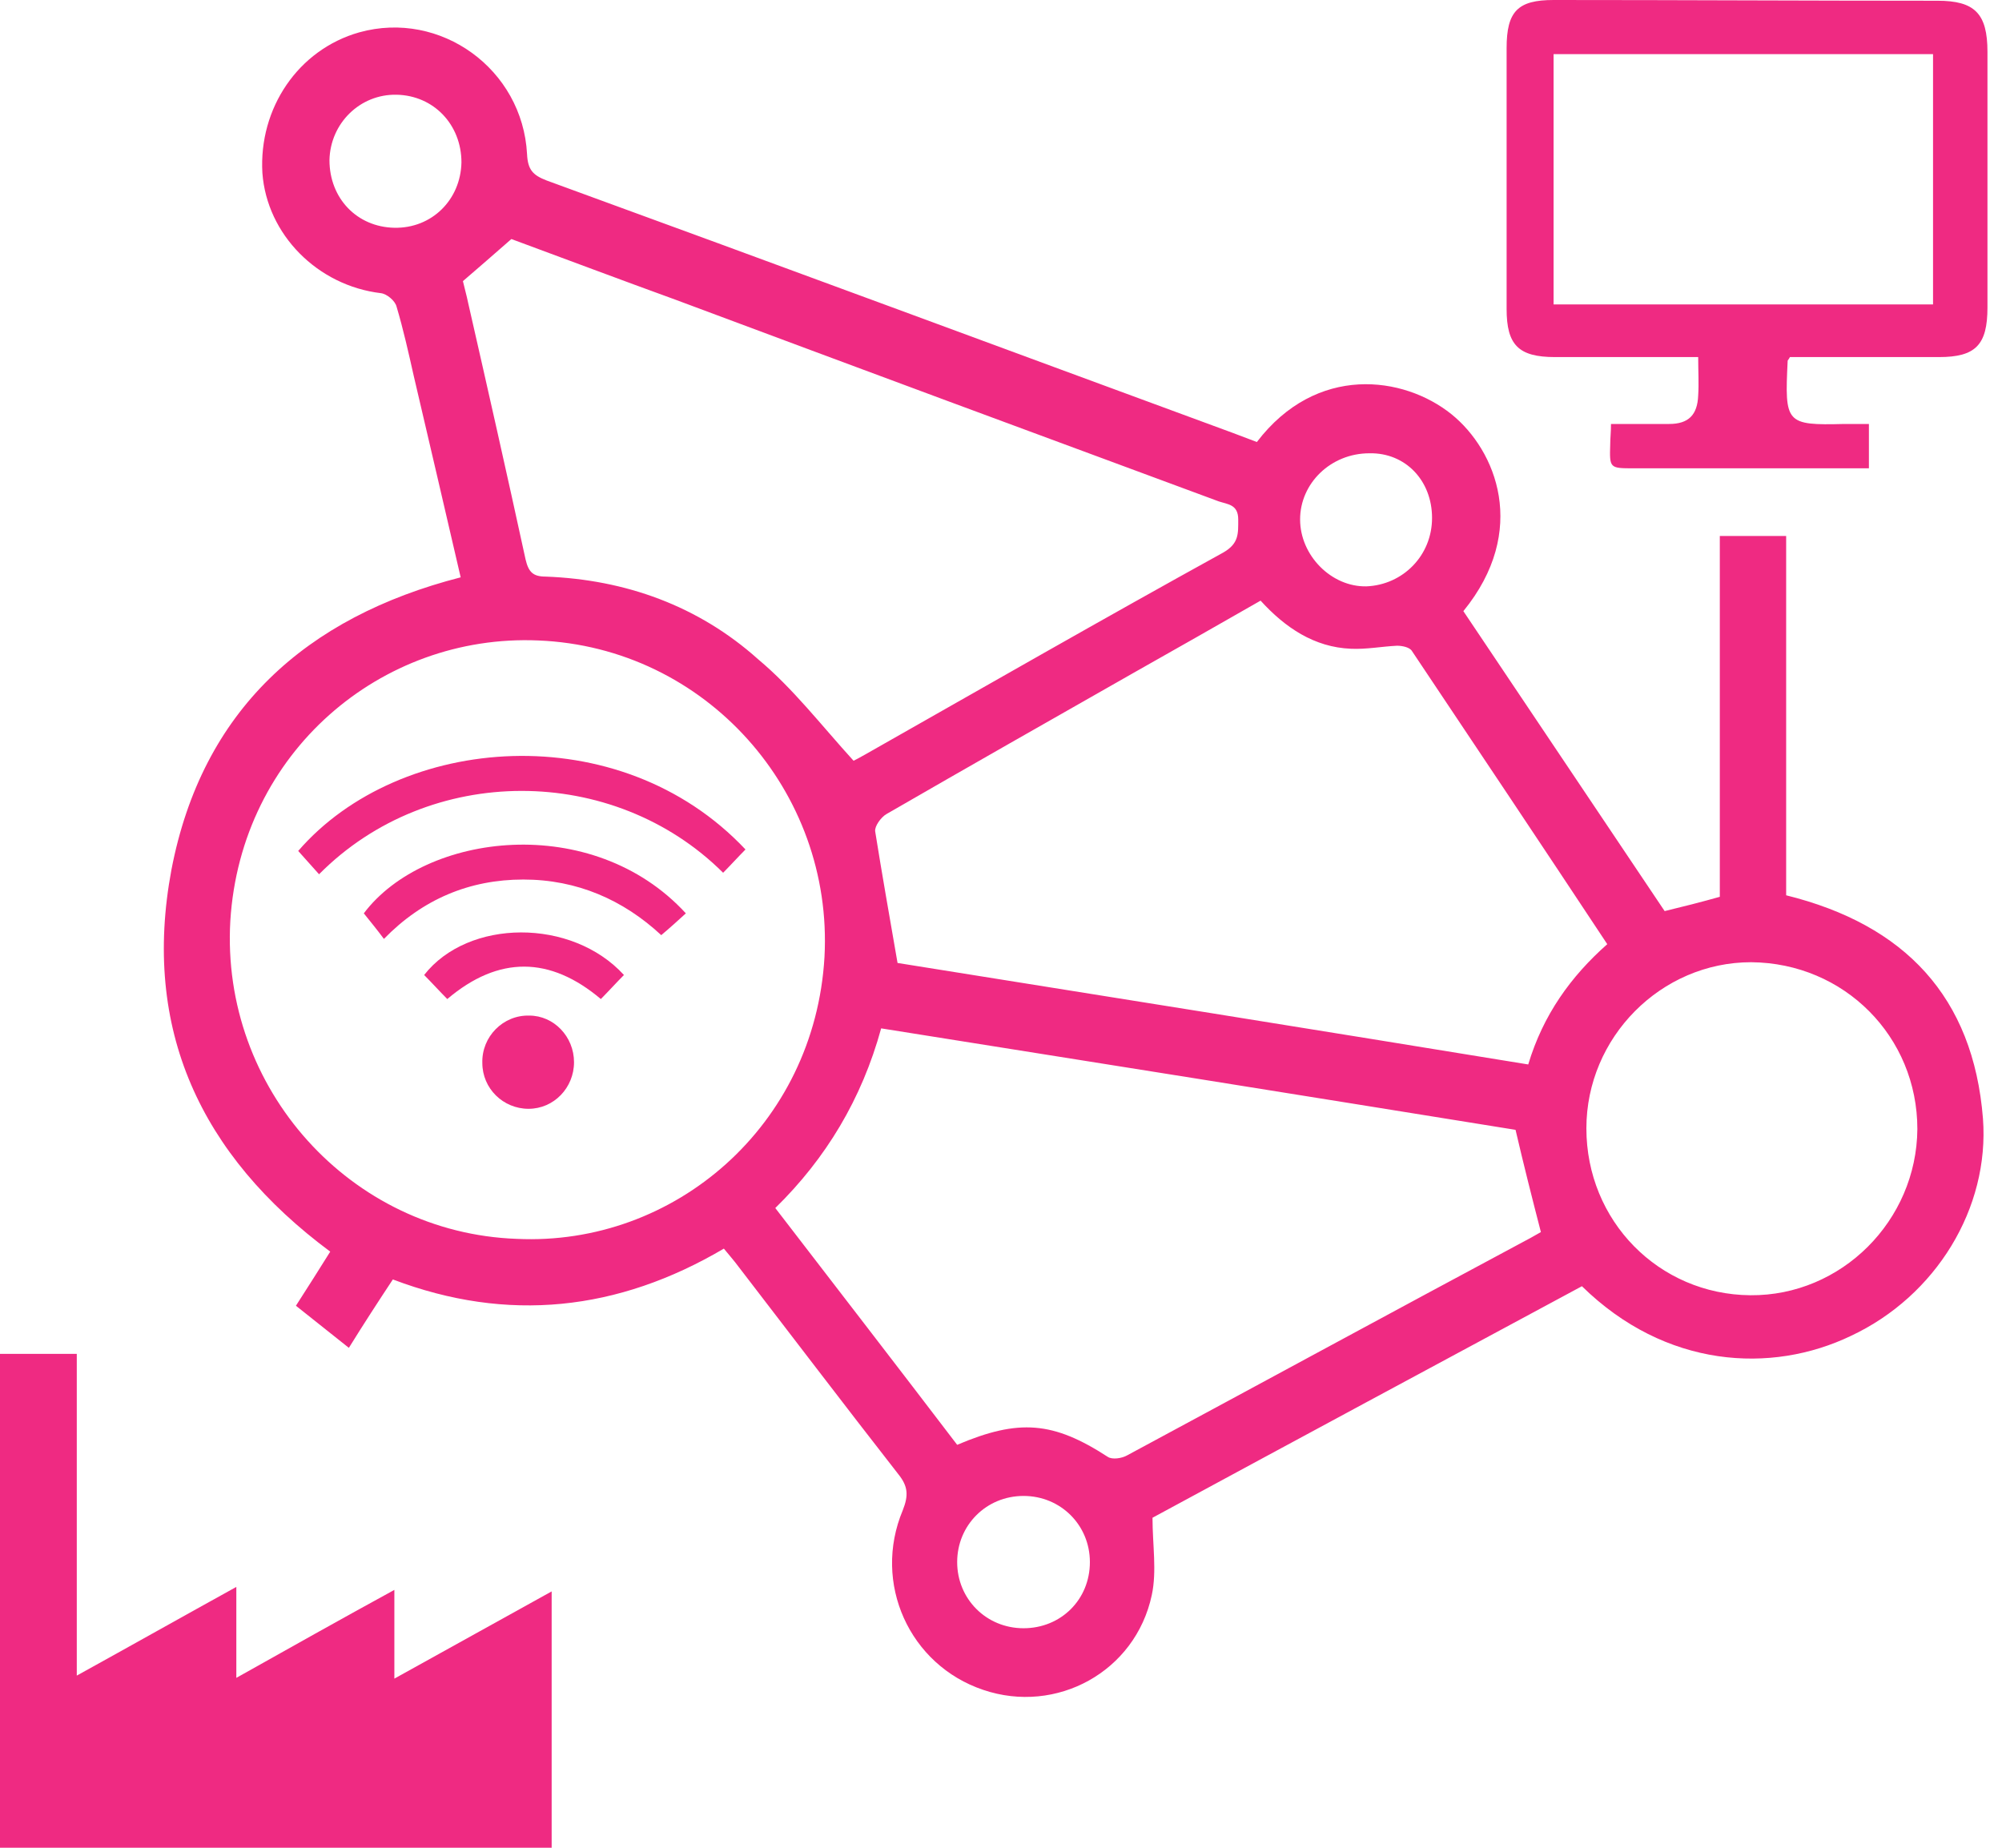
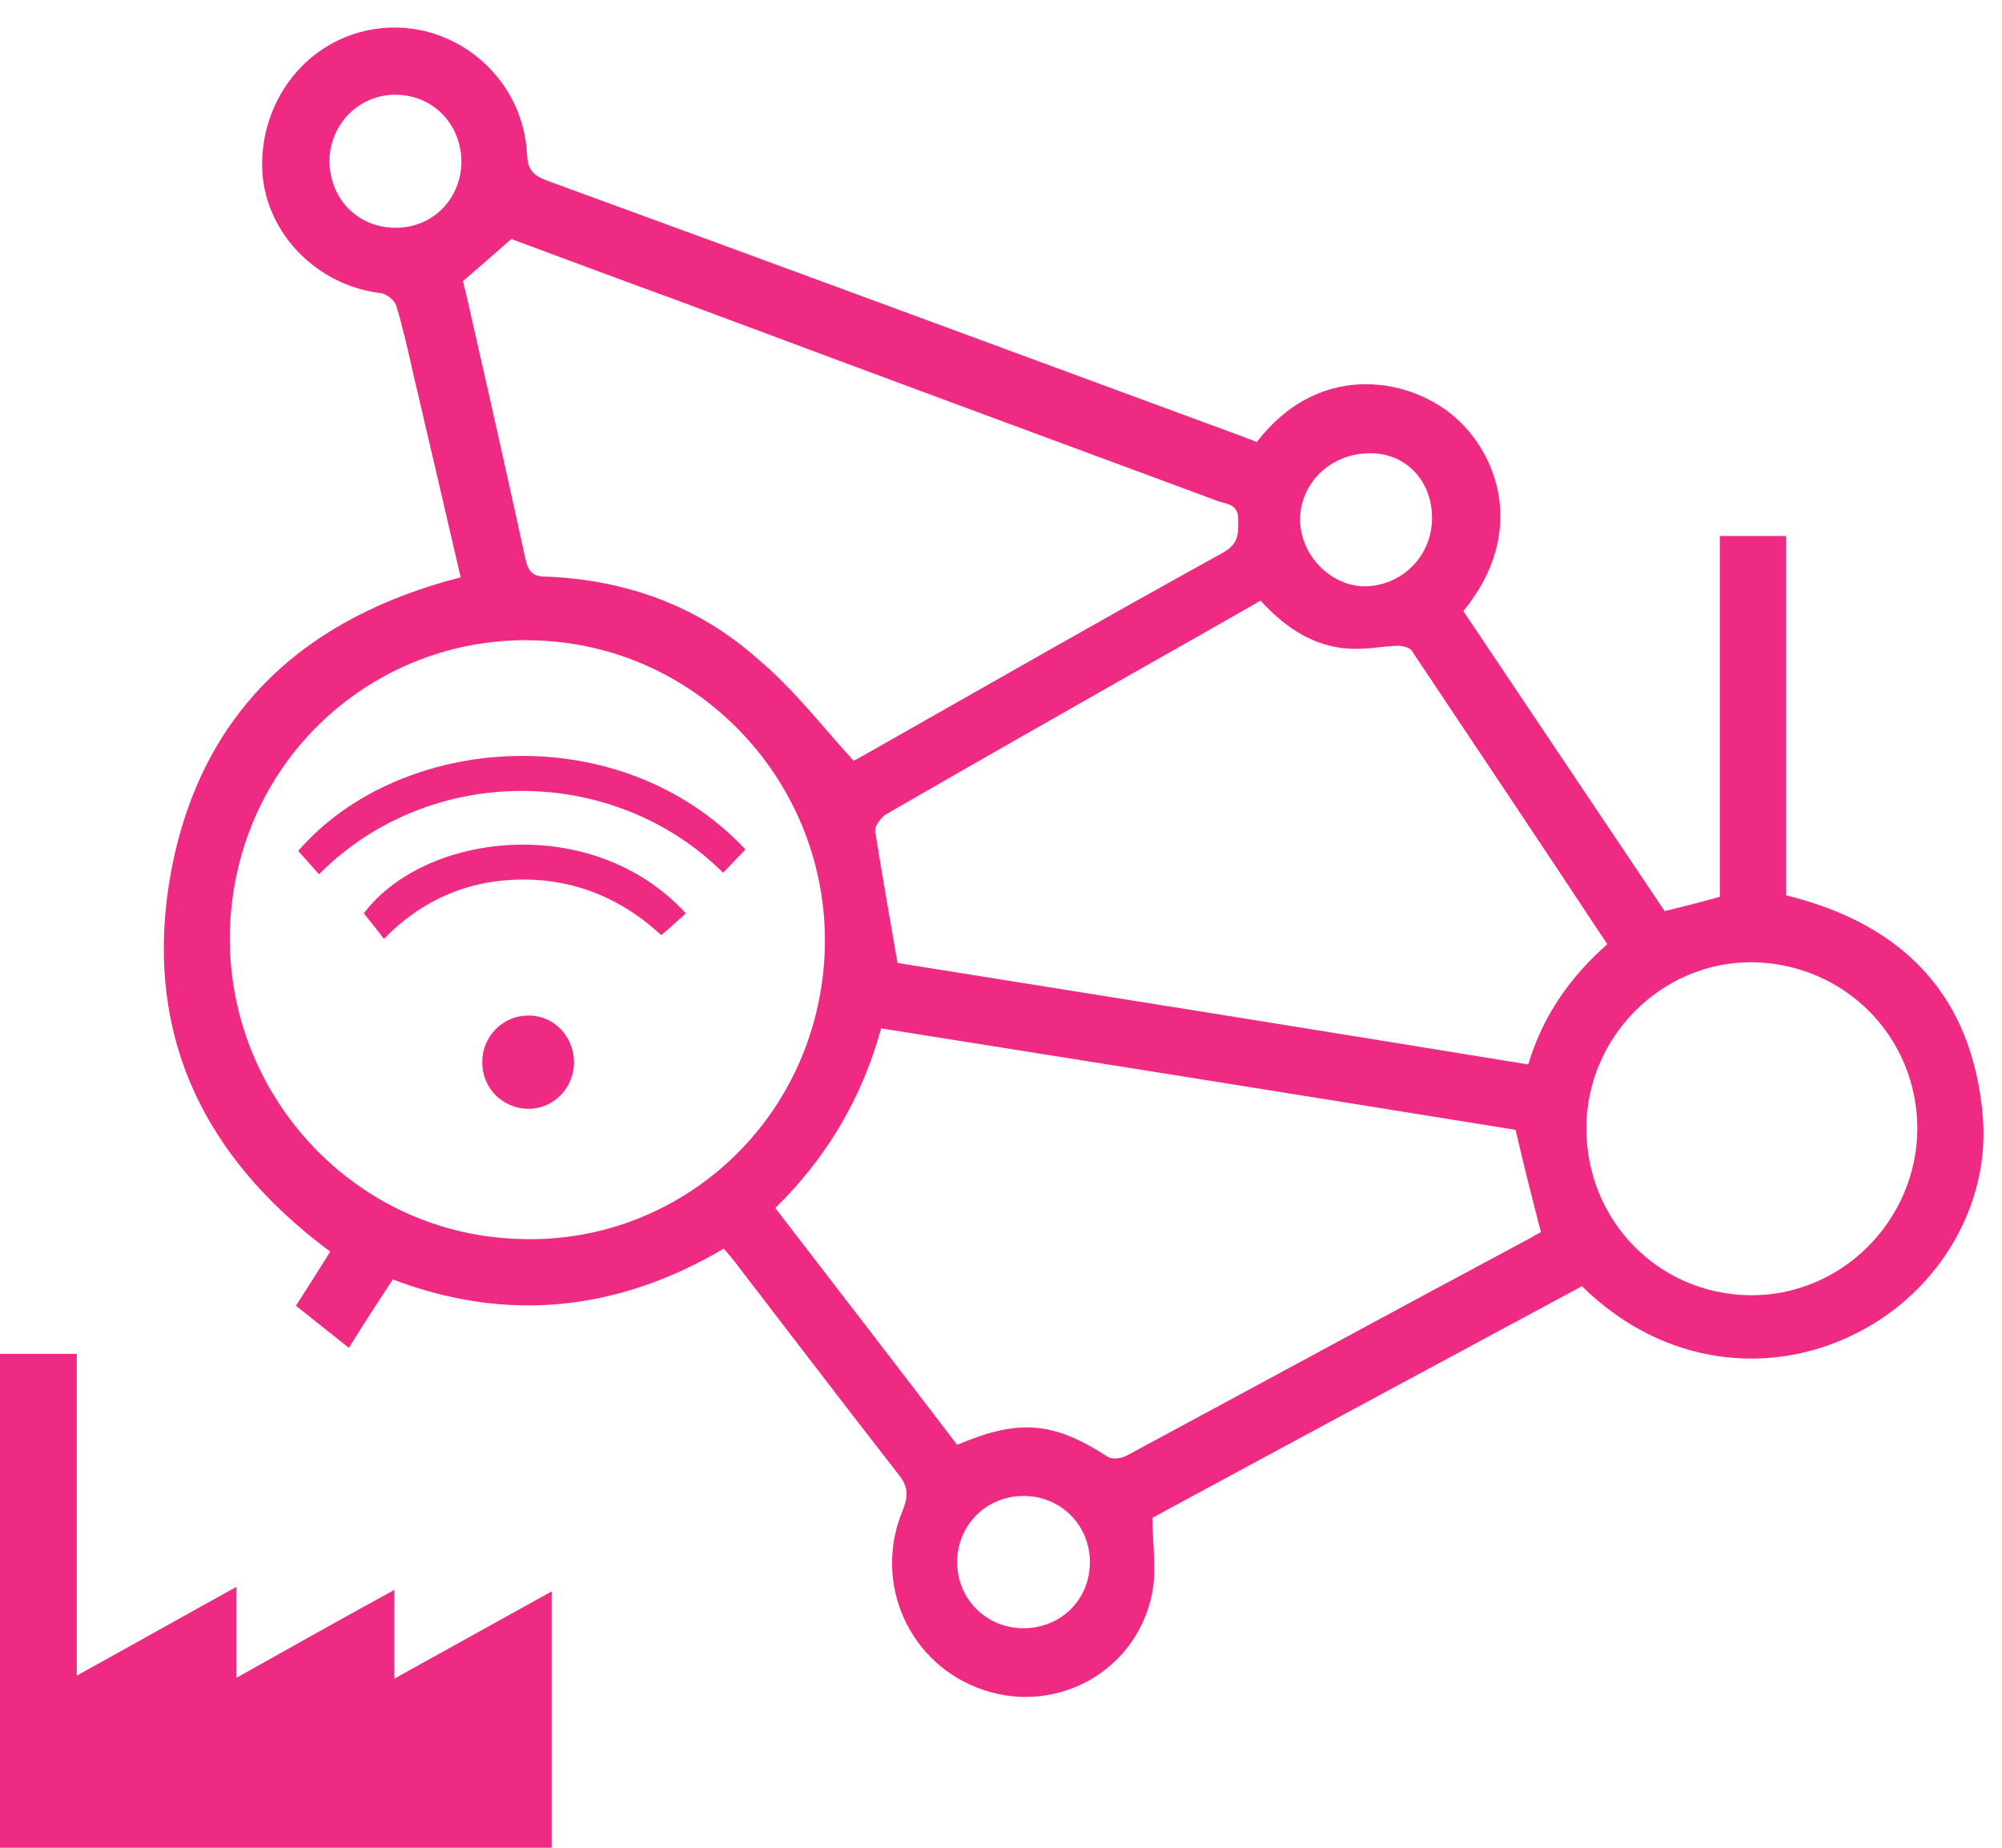
<svg xmlns="http://www.w3.org/2000/svg" width="65" height="60" viewBox="0 0 65 60" fill="none">
  <g clip-path="url(#clip0)">
    <path d="M51.361 41.766C46.689 44.28 42.018 46.794 37.419 49.284C37.419 50.163 37.564 51.017 37.395 51.798C36.862 54.288 34.297 55.679 31.925 54.874C29.528 54.068 28.318 51.408 29.311 49.04C29.504 48.552 29.48 48.259 29.165 47.868C27.374 45.574 25.631 43.279 23.865 40.984C23.744 40.838 23.647 40.716 23.502 40.545C20.064 42.571 16.482 42.962 12.755 41.546C12.271 42.278 11.811 42.986 11.327 43.767C10.746 43.303 10.189 42.864 9.608 42.4C9.996 41.79 10.359 41.229 10.722 40.643C6.51 37.518 4.598 33.417 5.566 28.242C6.559 23.067 9.923 20.041 14.957 18.747C14.449 16.55 13.941 14.377 13.433 12.205C13.263 11.448 13.094 10.692 12.876 9.959C12.828 9.764 12.561 9.544 12.368 9.52C10.31 9.276 8.664 7.616 8.519 5.614C8.398 3.515 9.681 1.611 11.666 1.05C14.304 0.317 16.966 2.246 17.112 5.004C17.136 5.517 17.305 5.688 17.741 5.858C25.172 8.568 32.602 11.326 40.033 14.06C40.299 14.158 40.541 14.255 40.807 14.353C42.744 11.815 45.576 12.205 47.125 13.45C48.577 14.622 49.642 17.233 47.512 19.845C49.69 23.092 51.869 26.338 54.047 29.585C54.652 29.439 55.233 29.292 55.838 29.121C55.838 25.24 55.838 21.359 55.838 17.404C56.564 17.404 57.242 17.404 57.992 17.404C57.992 21.31 57.992 25.216 57.992 29.072C61.841 30.024 64.068 32.368 64.382 36.322C64.6 39.227 62.858 42.083 60.098 43.377C57.508 44.622 54.071 44.426 51.361 41.766ZM16.773 40.228C21.904 40.472 26.454 36.542 26.769 31.074C27.059 25.704 22.921 21.017 17.475 20.797C12.368 20.578 7.817 24.434 7.478 29.902C7.164 35.346 11.375 40.032 16.773 40.228ZM29.141 31.269C35.87 32.343 42.744 33.442 49.618 34.565C50.102 32.954 50.998 31.709 52.184 30.659C50.053 27.437 47.948 24.288 45.842 21.139C45.769 21.017 45.527 20.968 45.358 20.968C44.85 20.993 44.365 21.09 43.857 21.066C42.671 21.017 41.727 20.382 40.928 19.504C39.525 20.309 38.145 21.09 36.765 21.871C34.103 23.385 31.441 24.898 28.778 26.436C28.609 26.534 28.391 26.827 28.415 26.997C28.633 28.364 28.875 29.732 29.141 31.269ZM49.206 36.688C42.405 35.59 35.531 34.491 28.609 33.393C27.979 35.688 26.817 37.616 25.172 39.227C27.181 41.839 29.141 44.377 31.077 46.916C33.086 46.062 34.2 46.16 35.967 47.307C36.112 47.404 36.426 47.356 36.596 47.258C40.904 44.939 45.213 42.596 49.545 40.277C49.739 40.179 49.932 40.057 50.029 40.008C49.739 38.885 49.473 37.836 49.206 36.688ZM27.713 24.703C27.762 24.679 27.907 24.605 28.076 24.508C31.949 22.311 35.821 20.09 39.718 17.941C40.227 17.648 40.202 17.331 40.202 16.867C40.202 16.379 39.864 16.379 39.573 16.282C33.691 14.109 27.834 11.937 21.953 9.74C20.137 9.081 18.322 8.397 16.603 7.762C16.047 8.251 15.538 8.69 15.03 9.129C15.079 9.349 15.151 9.593 15.2 9.837C15.829 12.596 16.458 15.378 17.063 18.161C17.16 18.576 17.305 18.723 17.717 18.723C20.307 18.82 22.679 19.674 24.615 21.408C25.753 22.36 26.648 23.531 27.713 24.703ZM51.506 36.639C51.506 39.642 53.853 42.034 56.831 42.059C59.784 42.083 62.228 39.642 62.252 36.664C62.252 33.661 59.88 31.269 56.855 31.245C53.926 31.245 51.506 33.686 51.506 36.639ZM33.232 52.872C34.442 52.872 35.386 51.945 35.386 50.724C35.386 49.528 34.442 48.576 33.232 48.576C32.021 48.576 31.077 49.528 31.077 50.724C31.077 51.92 32.021 52.872 33.232 52.872ZM14.982 5.273C14.982 4.052 14.086 3.1 12.876 3.076C11.69 3.051 10.722 4.003 10.697 5.199C10.697 6.444 11.593 7.372 12.803 7.396C14.014 7.421 14.957 6.493 14.982 5.273ZM46.495 16.819C46.495 15.598 45.624 14.695 44.462 14.719C43.204 14.719 42.211 15.696 42.211 16.867C42.211 18.039 43.228 19.064 44.365 19.04C45.551 18.991 46.495 18.039 46.495 16.819Z" fill="#EF2A82" />
    <path d="M-0 43.963C0.847 43.963 1.646 43.963 2.493 43.963C2.493 47.404 2.493 50.846 2.493 54.41C4.26 53.434 5.906 52.506 7.673 51.53C7.673 52.555 7.673 53.458 7.673 54.483C9.415 53.507 11.061 52.579 12.804 51.627C12.804 52.604 12.804 53.483 12.804 54.508C14.571 53.531 16.241 52.604 17.911 51.676C17.911 54.483 17.911 57.242 17.911 60.025C11.908 60.025 5.978 60.025 -0.024 60.025C-0 54.679 -0 49.357 -0 43.963Z" fill="#EF2A82" />
-     <path d="M58.114 11.595C58.065 11.692 58.041 11.692 58.041 11.717C57.944 13.743 57.968 13.816 59.88 13.767C60.147 13.767 60.389 13.767 60.679 13.767C60.679 14.28 60.679 14.695 60.679 15.207C60.437 15.207 60.219 15.207 60.002 15.207C57.678 15.207 55.354 15.207 53.055 15.207C52.256 15.207 52.256 15.207 52.28 14.426C52.28 14.231 52.305 14.036 52.305 13.767C52.958 13.767 53.587 13.767 54.193 13.767C54.822 13.767 55.112 13.474 55.136 12.84C55.161 12.449 55.136 12.059 55.136 11.595C54.919 11.595 54.725 11.595 54.531 11.595C53.176 11.595 51.821 11.595 50.489 11.595C49.303 11.595 48.916 11.204 48.916 10.033C48.916 7.201 48.916 4.394 48.916 1.562C48.916 0.366 49.279 0 50.441 0C54.604 0 58.743 0.024 62.906 0.024C64.116 0.024 64.528 0.439 64.528 1.684C64.528 4.443 64.528 7.225 64.528 9.984C64.528 11.204 64.14 11.595 62.954 11.595C61.333 11.595 59.735 11.595 58.114 11.595ZM50.441 9.886C54.58 9.886 58.646 9.886 62.761 9.886C62.761 7.152 62.761 4.467 62.761 1.758C58.646 1.758 54.531 1.758 50.441 1.758C50.441 4.491 50.441 7.152 50.441 9.886Z" fill="#EF2A82" />
    <path d="M10.359 28.389C10.142 28.145 9.899 27.876 9.682 27.632C12.973 23.824 20.114 23.238 24.204 27.584C23.962 27.828 23.72 28.096 23.478 28.34C19.92 24.801 13.942 24.776 10.359 28.389Z" fill="#EF2A82" />
    <path d="M22.268 29.658C22.002 29.902 21.759 30.122 21.469 30.366C20.235 29.219 18.734 28.56 16.991 28.56C15.248 28.56 13.724 29.195 12.465 30.488C12.247 30.195 12.029 29.927 11.812 29.658C13.796 27.022 19.242 26.363 22.268 29.658Z" fill="#EF2A82" />
-     <path d="M20.258 31.66C19.992 31.928 19.774 32.172 19.508 32.441C17.862 31.05 16.192 31.025 14.522 32.441C14.256 32.172 14.014 31.904 13.771 31.66C15.2 29.829 18.564 29.805 20.258 31.66Z" fill="#EF2A82" />
    <path d="M18.637 34.492C18.637 35.321 17.983 36.005 17.16 36.005C16.337 36.005 15.66 35.346 15.66 34.516C15.636 33.661 16.337 32.954 17.185 32.978C17.983 32.978 18.637 33.661 18.637 34.492Z" fill="#EF2A82" />
  </g>
  <defs>
    <clipPath id="clip0">
      <rect width="64.528" height="60" fill="white" />
    </clipPath>
  </defs>
</svg>